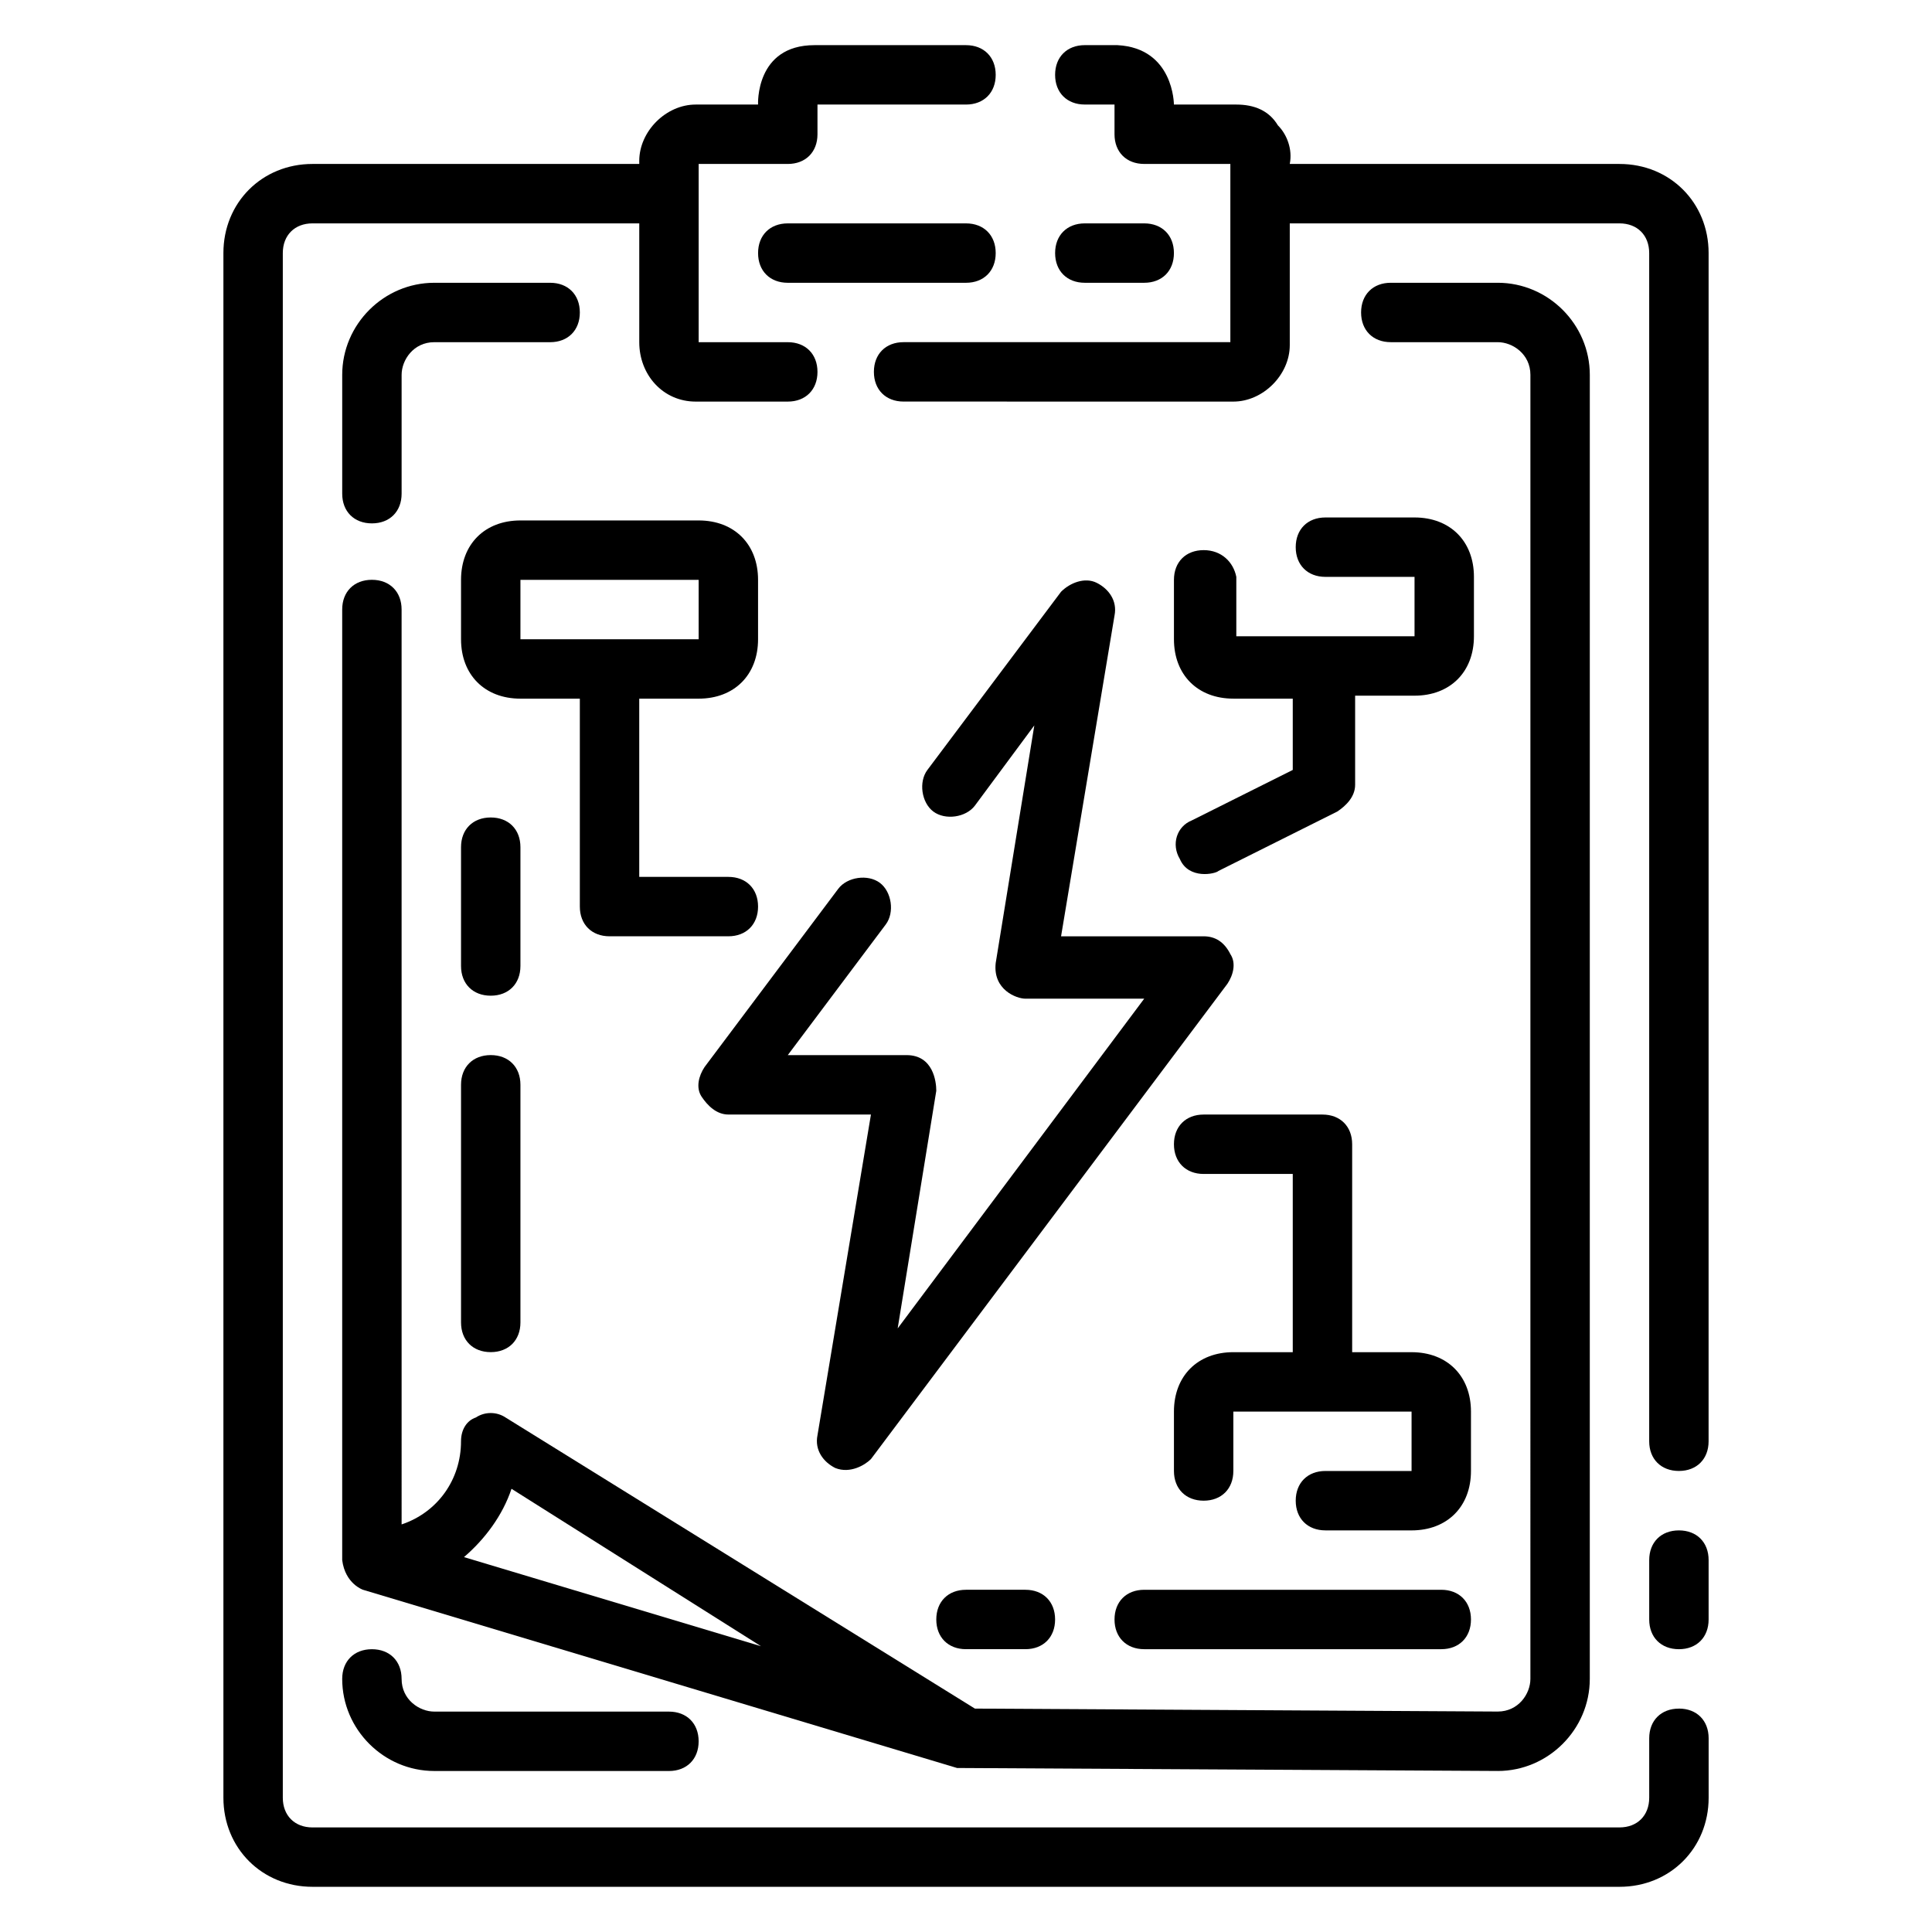
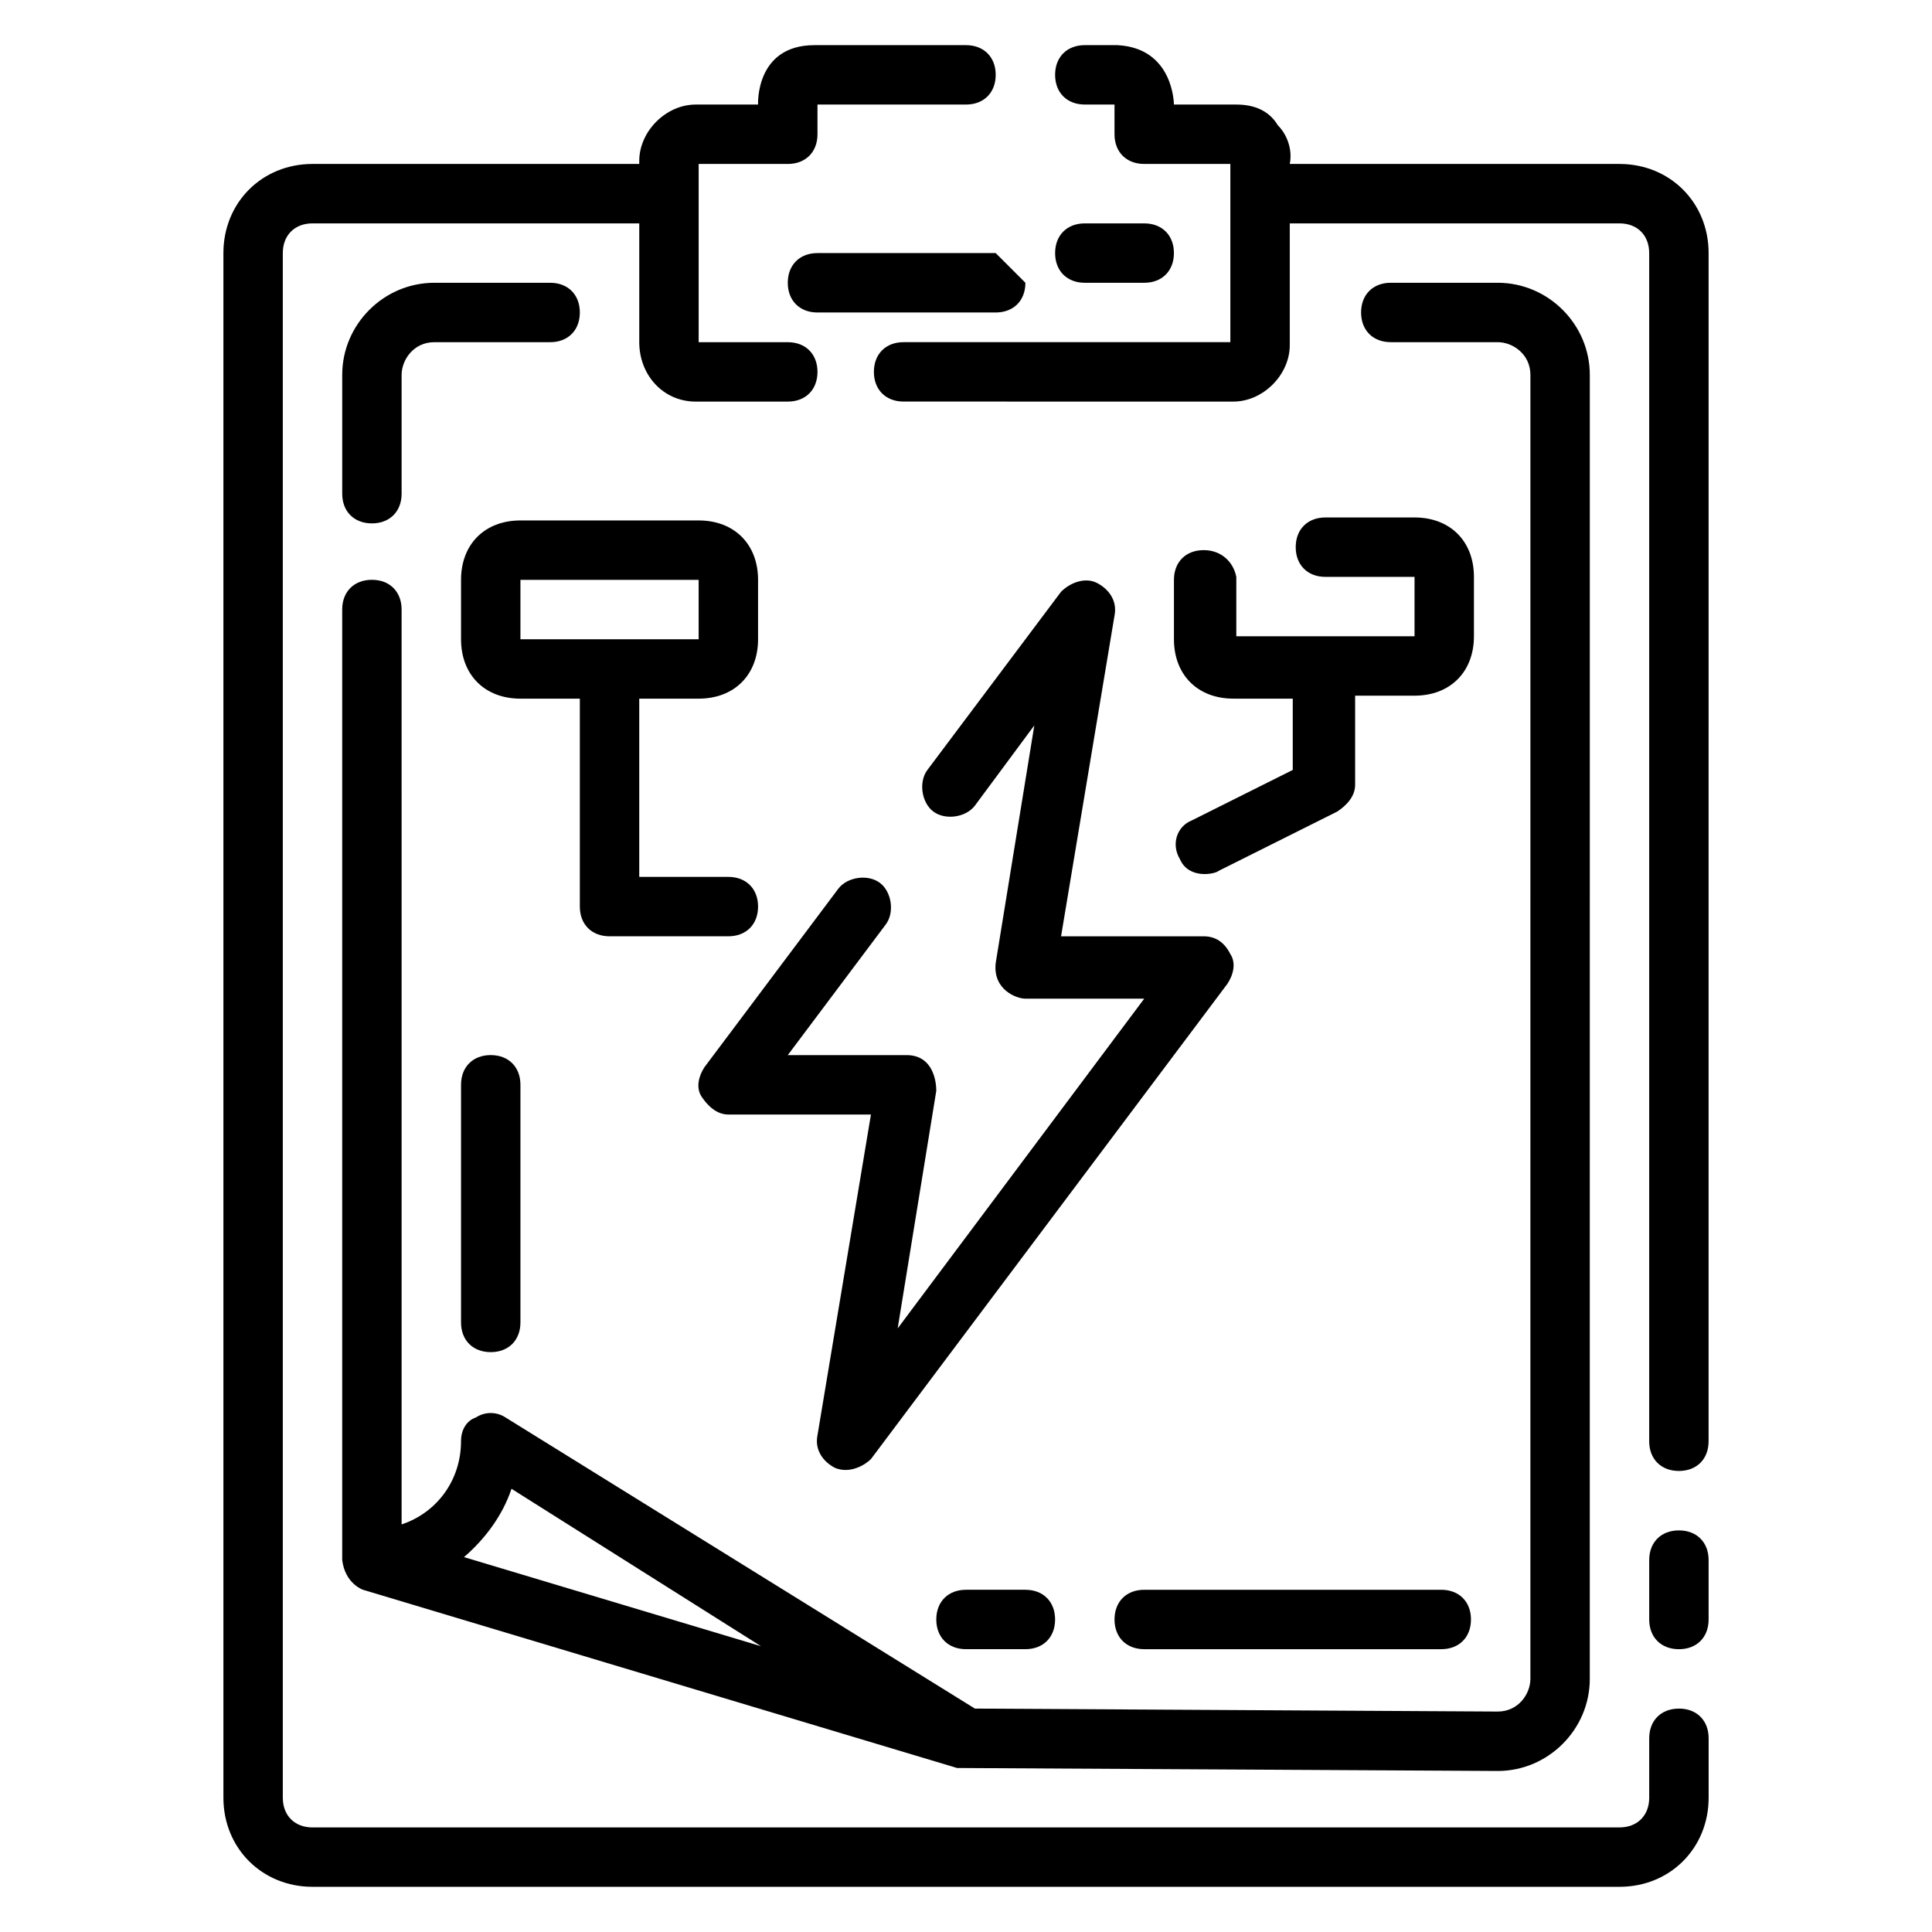
<svg xmlns="http://www.w3.org/2000/svg" fill="#000000" width="800px" height="800px" version="1.1" viewBox="144 144 512 512">
  <g>
    <path d="m573.18 187.45h-87.379c0.785-3.934-0.789-7.871-3.148-10.234-2.363-3.934-6.301-5.508-11.023-5.508h-16.531s0-14.957-14.957-15.742l-8.656-0.004c-4.723 0-7.871 3.148-7.871 7.871 0 4.723 3.148 7.871 7.871 7.871h7.871v7.871c0 4.723 3.148 7.871 7.871 7.871h22.828v47.23h-86.594c-4.723 0-7.871 3.148-7.871 7.871 0 4.723 3.148 7.871 7.871 7.871l87.383 0.008c7.871 0 14.957-7.086 14.957-14.957v-32.273h87.379c4.723 0 7.871 3.148 7.871 7.871v314.88c0 4.723 3.148 7.871 7.871 7.871 4.723 0 7.871-3.148 7.871-7.871l0.004-314.88c0-13.383-10.234-23.617-23.617-23.617z" />
    <path d="m588.93 549.57c-4.723 0-7.871 3.148-7.871 7.871v15.742c0 4.723 3.148 7.871 7.871 7.871 4.723 0 7.871-3.148 7.871-7.871v-15.742c0.004-4.723-3.148-7.871-7.871-7.871z" />
    <path d="m588.93 596.8c-4.723 0-7.871 3.148-7.871 7.871v15.742c0 4.723-3.148 7.871-7.871 7.871l-346.37 0.004c-4.723 0-7.871-3.148-7.871-7.871v-409.35c0-4.723 3.148-7.871 7.871-7.871h86.594v31.488c0 8.66 6.297 15.742 14.957 15.742h24.402c4.723 0 7.871-3.148 7.871-7.871s-3.148-7.871-7.871-7.871h-23.617v-47.234h23.617c4.723 0 7.871-3.148 7.871-7.871v-7.871h39.359c4.723 0 7.871-3.148 7.871-7.871s-3.148-7.871-7.871-7.871h-40.148c-15.742 0-14.957 15.742-14.957 15.742h-16.531c-7.871 0-14.957 7.086-14.957 14.957l0.004 0.785h-86.594c-13.383 0-23.613 10.234-23.613 23.617v409.34c0 13.383 10.234 23.617 23.617 23.617h346.37c13.383 0 23.617-10.234 23.617-23.617v-15.742c0-4.723-3.152-7.871-7.875-7.871z" />
    <path d="m289.79 218.94h-30.699c-13.383 0-24.402 11.02-24.402 24.402v31.488c0 4.723 3.148 7.871 7.871 7.871s7.871-3.148 7.871-7.871v-31.488c0-3.938 3.148-8.66 8.66-8.66l30.699 0.004c4.723 0 7.871-3.148 7.871-7.871 0.004-4.727-3.148-7.875-7.871-7.875z" />
-     <path d="m259.09 597.59c-3.938 0-8.66-3.148-8.66-8.66 0-4.723-3.148-7.871-7.871-7.871s-7.871 3.148-7.871 7.871c0 13.383 11.02 24.402 24.402 24.402l62.188 0.004c4.723 0 7.871-3.148 7.871-7.871 0-4.723-3.148-7.871-7.871-7.871z" />
    <path d="m540.91 613.33c13.383 0 24.402-11.02 24.402-24.402l0.004-345.59c0-13.383-11.02-24.402-24.402-24.402h-28.34c-4.723 0-7.871 3.148-7.871 7.871s3.148 7.871 7.871 7.871h28.34c3.938 0 8.66 3.148 8.66 8.66l-0.004 345.58c0 3.938-3.148 8.66-8.66 8.66l-138.55-0.785-124.38-77.145c-2.363-1.574-5.512-1.574-7.871 0-2.359 0.785-3.934 3.144-3.934 6.293 0 10.234-6.297 18.895-15.742 22.043l-0.004-242.46c0-4.723-3.148-7.871-7.871-7.871s-7.871 3.148-7.871 7.871v251.91c0.789 6.297 5.512 7.871 5.512 7.871l157.44 47.23c0.785 0 143.27 0.789 143.27 0.789zm-273.95-56.68c5.512-4.723 10.234-11.02 12.594-18.105l66.125 41.723z" />
-     <path d="m407.87 211.07c0-4.723-3.148-7.871-7.871-7.871h-47.23c-4.723 0-7.871 3.148-7.871 7.871 0 4.723 3.148 7.871 7.871 7.871h47.23c4.723 0 7.871-3.148 7.871-7.871z" />
+     <path d="m407.87 211.07h-47.23c-4.723 0-7.871 3.148-7.871 7.871 0 4.723 3.148 7.871 7.871 7.871h47.23c4.723 0 7.871-3.148 7.871-7.871z" />
    <path d="m447.23 218.94c4.723 0 7.871-3.148 7.871-7.871 0-4.723-3.148-7.871-7.871-7.871h-15.742c-4.723 0-7.871 3.148-7.871 7.871 0 4.723 3.148 7.871 7.871 7.871z" />
    <path d="m462.98 289.79c-4.723 0-7.871 3.148-7.871 7.871v15.742c0 9.445 6.297 15.742 15.742 15.742h15.742v18.895l-26.766 13.383c-3.938 1.574-5.512 6.297-3.148 10.234 2.363 5.512 9.445 3.938 10.234 3.148l31.488-15.742c2.363-1.574 4.723-3.938 4.723-7.086v-23.617h15.742c9.445 0 15.742-6.297 15.742-15.742v-15.742c0-9.445-6.297-15.742-15.742-15.742h-23.617c-4.723 0-7.871 3.148-7.871 7.871s3.148 7.871 7.871 7.871h23.617v15.742h-47.23v-15.742c-0.785-3.938-3.934-7.086-8.656-7.086z" />
-     <path d="m470.85 502.34c-9.445 0-15.742 6.297-15.742 15.742v15.742c0 4.723 3.148 7.871 7.871 7.871 4.723 0 7.871-3.148 7.871-7.871v-15.742h47.23v15.742h-22.828c-4.723 0-7.871 3.148-7.871 7.871s3.148 7.871 7.871 7.871l22.828 0.004c9.445 0 15.742-6.297 15.742-15.742v-15.742c0-9.445-6.297-15.742-15.742-15.742h-15.742v-55.105c0-4.723-3.148-7.871-7.871-7.871h-31.488c-4.723 0-7.871 3.148-7.871 7.871s3.148 7.871 7.871 7.871h23.617v47.23z" />
    <path d="m329.15 329.15c9.445 0 15.742-6.297 15.742-15.742v-15.742c0-9.445-6.297-15.742-15.742-15.742h-47.23c-9.445 0-15.742 6.297-15.742 15.742v15.742c0 9.445 6.297 15.742 15.742 15.742h15.742v55.105c0 4.723 3.148 7.871 7.871 7.871h31.488c4.723 0 7.871-3.148 7.871-7.871s-3.148-7.871-7.871-7.871h-23.617v-47.23zm-47.23-15.742v-15.742h47.23v15.742z" />
    <path d="m439.36 573.18c0 4.723 3.148 7.871 7.871 7.871h78.719c4.723 0 7.871-3.148 7.871-7.871s-3.148-7.871-7.871-7.871h-78.719c-4.723 0-7.871 3.148-7.871 7.871z" />
    <path d="m274.05 423.61c-4.723 0-7.871 3.148-7.871 7.871v62.977c0 4.723 3.148 7.871 7.871 7.871s7.871-3.148 7.871-7.871v-62.977c0-4.723-3.148-7.871-7.871-7.871z" />
-     <path d="m281.92 368.51c0-4.723-3.148-7.871-7.871-7.871s-7.871 3.148-7.871 7.871v31.488c0 4.723 3.148 7.871 7.871 7.871s7.871-3.148 7.871-7.871z" />
    <path d="m415.74 581.05c4.723 0 7.871-3.148 7.871-7.871s-3.148-7.871-7.871-7.871h-15.742c-4.723 0-7.871 3.148-7.871 7.871s3.148 7.871 7.871 7.871z" />
    <path d="m377.17 377.96c-3.148-2.363-8.66-1.574-11.02 1.574l-35.426 47.23c-1.574 2.363-2.363 5.512-0.789 7.871 1.578 2.363 3.941 4.727 7.09 4.727h37.785l-14.172 85.016c-0.789 3.938 1.574 7.086 4.723 8.66 3.938 1.574 7.871-0.789 9.445-2.363l94.465-125.95c1.574-2.363 2.363-5.512 0.789-7.871-1.574-3.148-3.934-4.723-7.082-4.723h-37.785l14.168-85.016c0.789-3.938-1.574-7.086-4.723-8.66-3.148-1.574-7.086 0-9.445 2.363l-35.426 47.23c-2.363 3.148-1.574 8.66 1.574 11.02 3.148 2.363 8.66 1.574 11.02-1.574l15.742-21.254-10.234 62.977c-0.789 7.086 5.512 9.445 7.871 9.445h31.488l-65.336 87.379 10.234-62.977c0-2.363-0.789-9.445-7.871-9.445h-31.488l25.977-34.637c2.363-3.148 1.578-8.656-1.574-11.02z" />
  </g>
</svg>